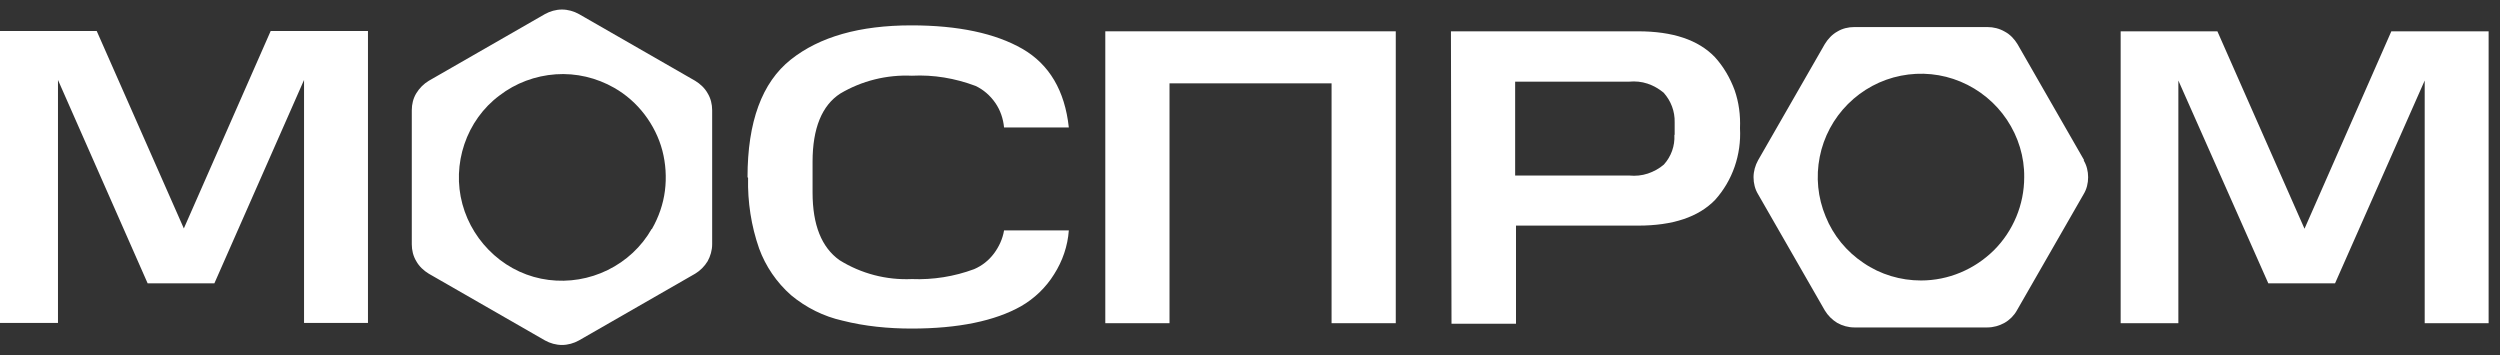
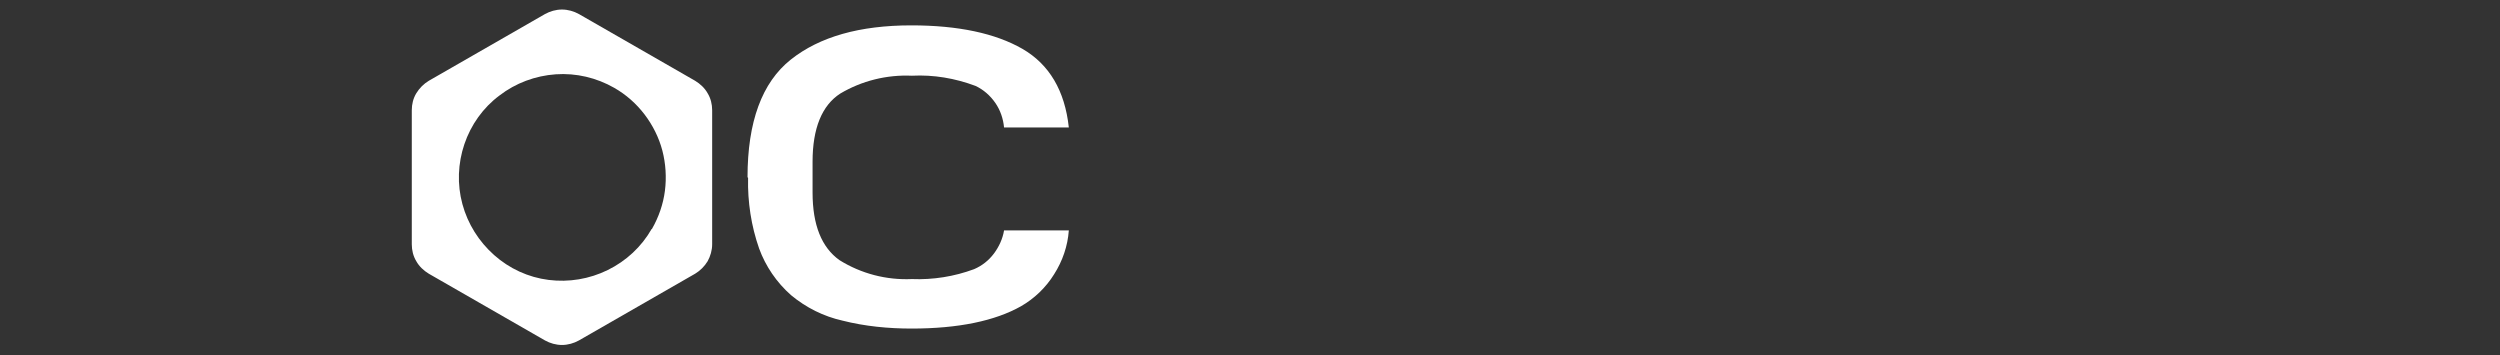
<svg xmlns="http://www.w3.org/2000/svg" width="183" height="26" viewBox="0 0 183 26" fill="none">
  <rect x="0" y="0" width="183" height="26" fill="#333333" stroke="none" />
-   <path d="M19.813 2.271L13.457 16.722L7.08 2.271H0V23.637H4.244V5.853L10.807 20.739H15.693L22.256 5.853V23.637H26.935V2.271H19.813Z" fill="white" />
  <path d="M54.719 12.975C54.719 8.917 55.775 6.039 57.886 4.362C59.998 2.685 62.938 1.857 66.706 1.857C70.143 1.857 72.855 2.437 74.842 3.576C76.809 4.714 77.948 6.64 78.238 9.331H73.497C73.435 8.689 73.228 8.068 72.855 7.53C72.482 6.992 71.985 6.557 71.406 6.288C69.915 5.729 68.341 5.46 66.747 5.542C64.905 5.46 63.083 5.915 61.51 6.847C60.164 7.716 59.48 9.393 59.48 11.836V14.093C59.48 16.474 60.143 18.109 61.447 19.041C63.041 20.035 64.884 20.511 66.747 20.428C68.3 20.49 69.853 20.242 71.302 19.703C71.882 19.455 72.379 19.062 72.751 18.565C73.124 18.068 73.393 17.488 73.497 16.867H78.238C78.155 18.006 77.782 19.103 77.161 20.076C76.561 21.049 75.712 21.857 74.739 22.416C72.834 23.492 70.143 24.051 66.727 24.051C65.029 24.051 63.311 23.886 61.675 23.471C60.288 23.161 59.004 22.519 57.907 21.608C56.851 20.677 56.044 19.496 55.568 18.192C54.988 16.536 54.719 14.776 54.76 13.016" fill="white" />
-   <path d="M80.908 2.292H102.17V23.658H97.471V6.101H85.608V23.658H80.908V2.292Z" fill="white" />
-   <path d="M122.585 9.848V8.958C122.606 8.151 122.316 7.385 121.778 6.784C121.426 6.494 121.033 6.267 120.598 6.122C120.163 5.977 119.708 5.935 119.252 5.977H110.909V12.85H119.273C119.728 12.892 120.184 12.85 120.619 12.705C121.053 12.56 121.467 12.333 121.799 12.043C122.337 11.442 122.606 10.676 122.565 9.89M106.209 2.292H119.894C122.44 2.292 124.304 2.913 125.525 4.176C126.167 4.879 126.643 5.708 126.974 6.598C127.285 7.488 127.409 8.44 127.368 9.393C127.471 11.318 126.83 13.202 125.546 14.631C124.324 15.894 122.44 16.515 119.915 16.515H110.971V23.699H106.25L106.209 2.292Z" fill="white" />
-   <path d="M175.046 2.292L168.69 16.743L162.313 2.292H155.232V23.658H159.456V5.894L166.04 20.739H170.926L177.488 5.894V23.658H182.167V2.292H175.046Z" fill="white" />
-   <path d="M152.562 11.732L147.676 3.223C147.448 2.851 147.137 2.519 146.744 2.312C146.351 2.085 145.916 1.981 145.481 1.981H135.73C135.295 1.981 134.86 2.085 134.488 2.312C134.115 2.519 133.804 2.851 133.577 3.223L128.691 11.732C128.484 12.105 128.359 12.54 128.359 12.975C128.359 13.409 128.463 13.844 128.691 14.217L133.577 22.726C133.804 23.099 134.115 23.409 134.488 23.637C134.86 23.844 135.295 23.968 135.73 23.968H145.481C145.916 23.968 146.351 23.844 146.723 23.637C147.096 23.43 147.427 23.099 147.634 22.726L152.52 14.217C152.748 13.844 152.851 13.409 152.851 12.975C152.851 12.54 152.748 12.105 152.52 11.732M140.616 20.531C139.125 20.531 137.655 20.097 136.413 19.248C135.171 18.42 134.198 17.239 133.639 15.852C133.059 14.465 132.914 12.954 133.204 11.484C133.494 10.014 134.218 8.668 135.274 7.612C136.33 6.557 137.676 5.832 139.146 5.542C140.616 5.252 142.127 5.397 143.514 5.977C144.901 6.557 146.081 7.53 146.91 8.772C147.738 10.014 148.193 11.484 148.172 12.975C148.172 14.983 147.365 16.908 145.957 18.316C144.529 19.724 142.624 20.531 140.616 20.531Z" fill="white" />
  <path d="M50.887 5.915L42.378 1.029C42.005 0.822 41.571 0.698 41.136 0.698C40.701 0.698 40.267 0.822 39.894 1.029L31.385 5.915C31.012 6.142 30.701 6.453 30.474 6.826C30.246 7.198 30.143 7.633 30.143 8.068V17.881C30.143 18.316 30.246 18.751 30.474 19.123C30.681 19.496 31.012 19.807 31.385 20.034L39.894 24.92C40.267 25.127 40.701 25.252 41.136 25.252C41.571 25.252 42.005 25.127 42.378 24.92L50.887 20.034C51.26 19.807 51.571 19.496 51.798 19.123C52.005 18.751 52.13 18.316 52.13 17.881V8.068C52.13 7.633 52.026 7.198 51.798 6.826C51.591 6.453 51.26 6.142 50.887 5.915ZM47.699 16.763C46.954 18.068 45.836 19.103 44.49 19.765C43.144 20.428 41.633 20.676 40.163 20.49C38.672 20.304 37.285 19.662 36.167 18.668C35.049 17.674 34.242 16.391 33.848 14.941C33.455 13.492 33.517 11.96 33.993 10.552C34.469 9.144 35.36 7.882 36.561 6.991C37.741 6.08 39.19 5.542 40.681 5.439C42.171 5.335 43.662 5.687 44.966 6.432C45.836 6.929 46.581 7.592 47.181 8.378C47.782 9.165 48.237 10.076 48.486 11.028C48.734 11.981 48.796 12.995 48.672 13.968C48.548 14.941 48.217 15.894 47.72 16.763" fill="white" />
</svg>